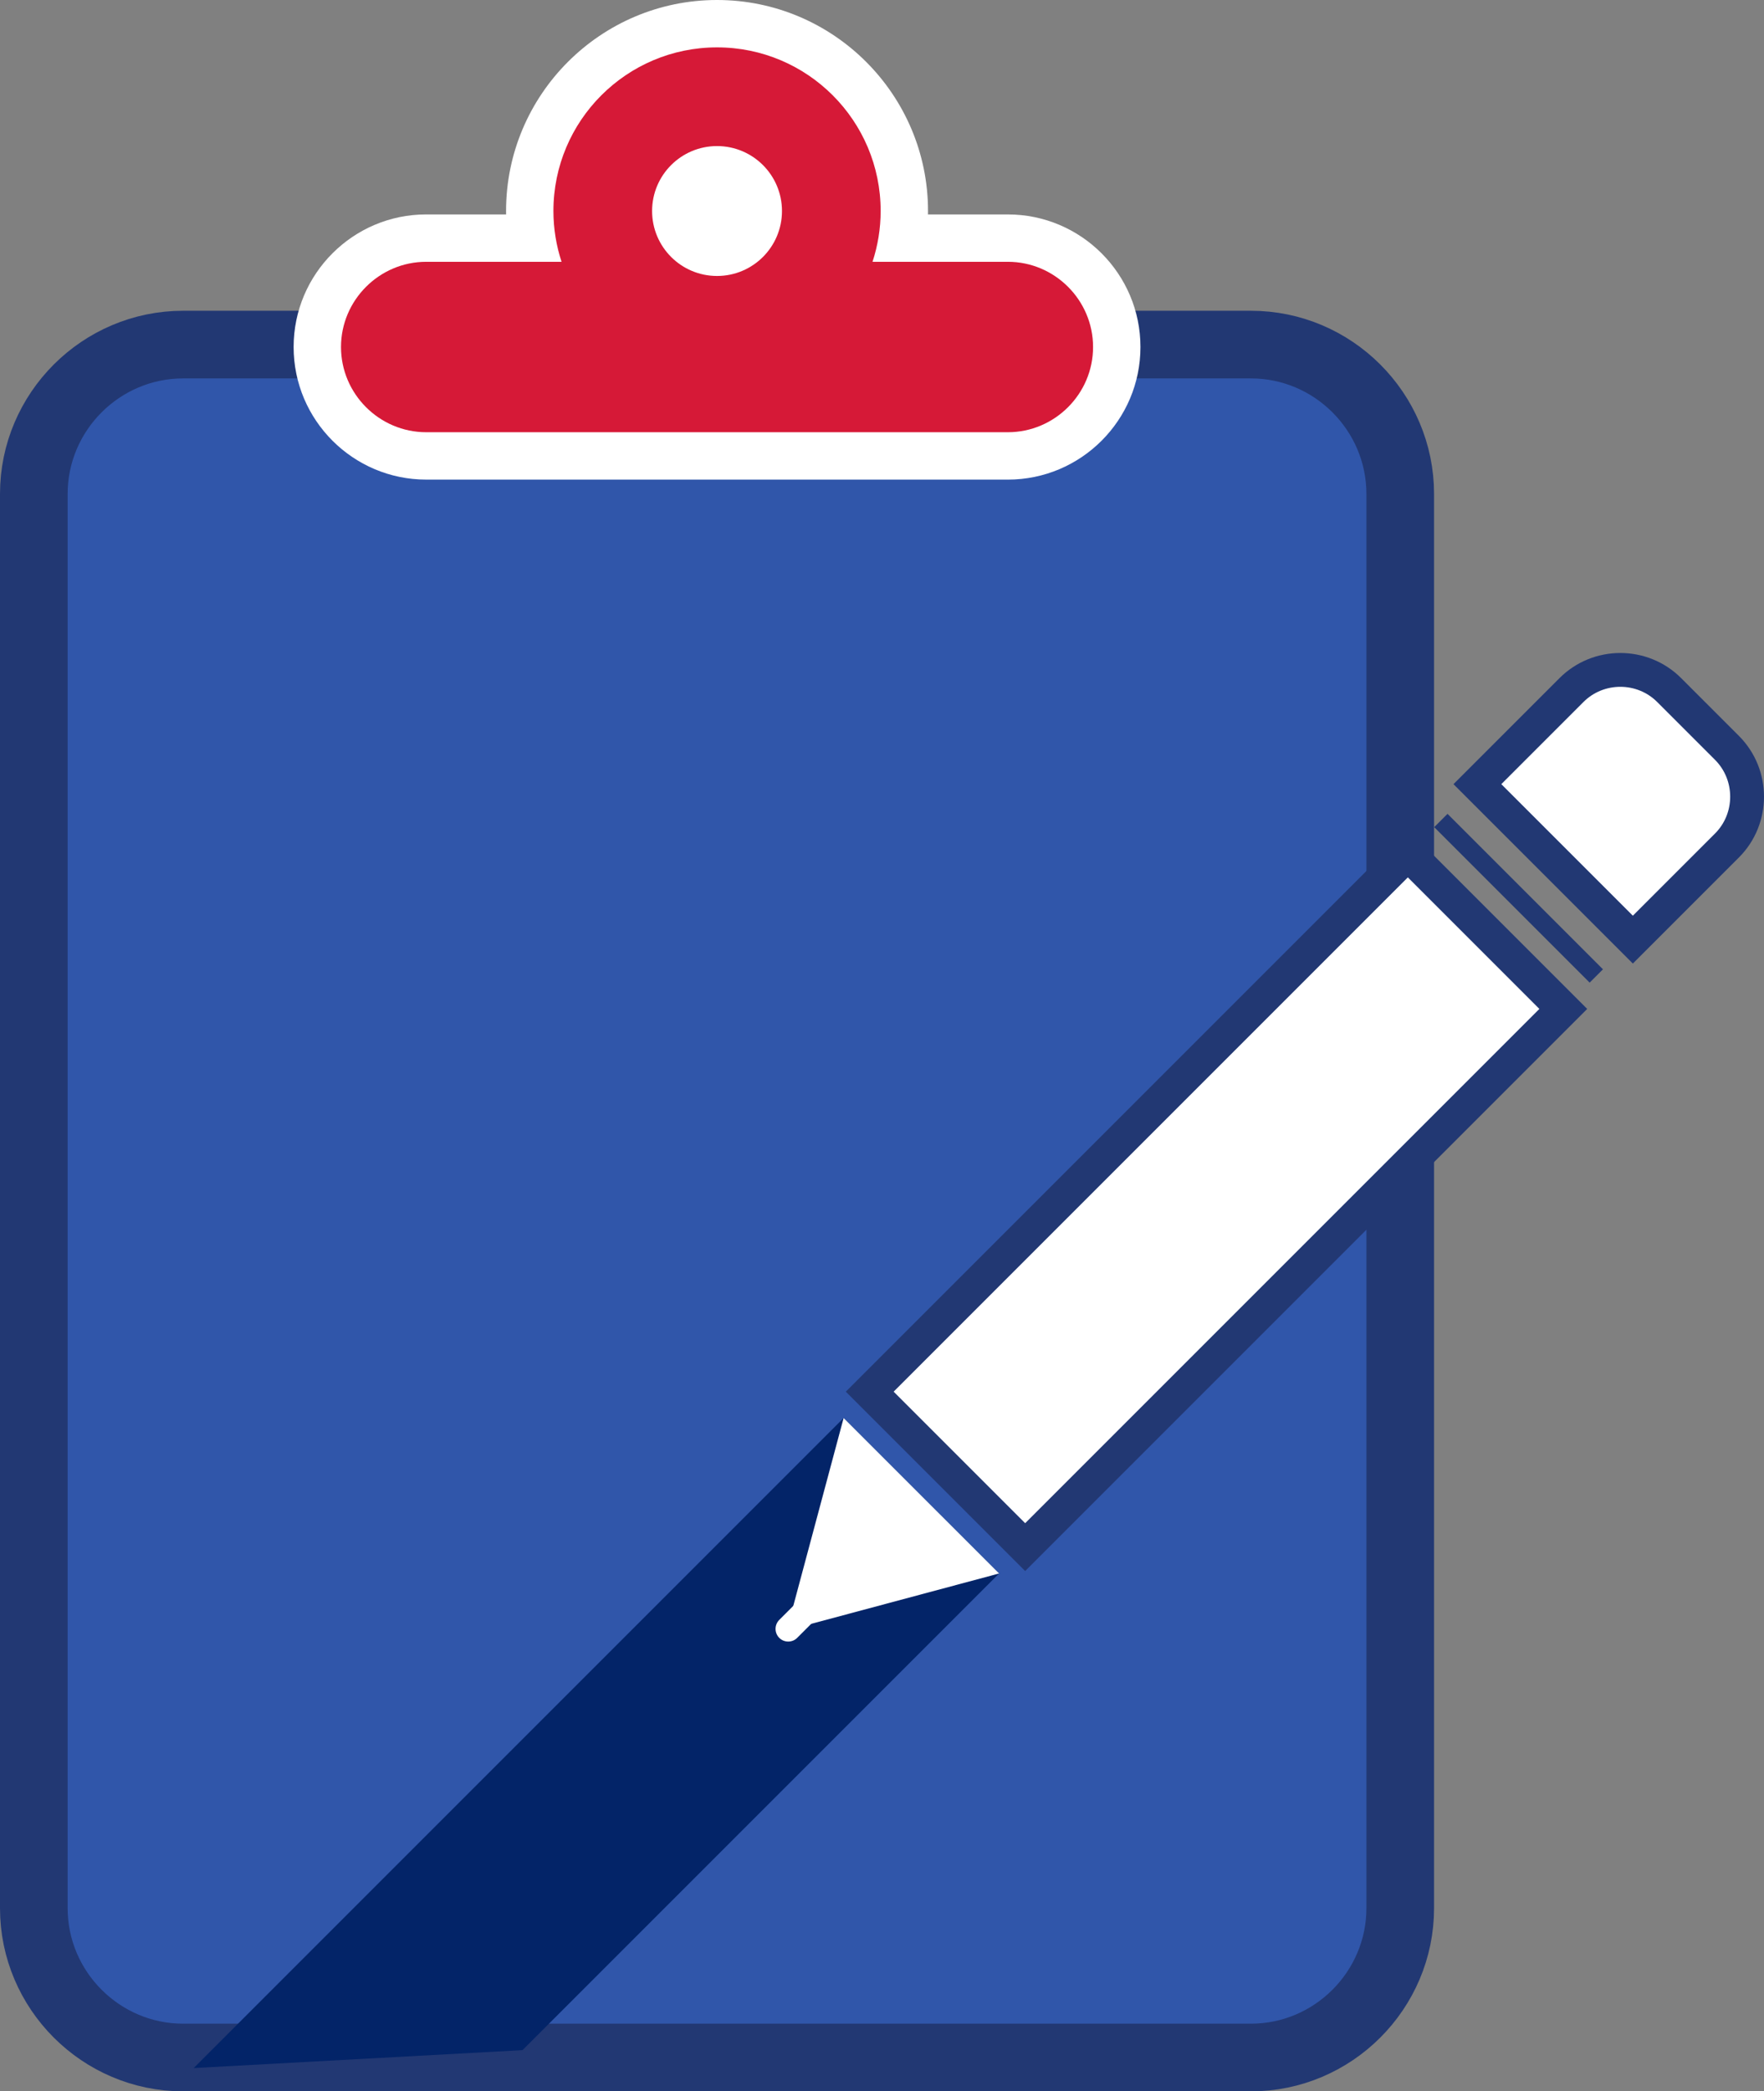
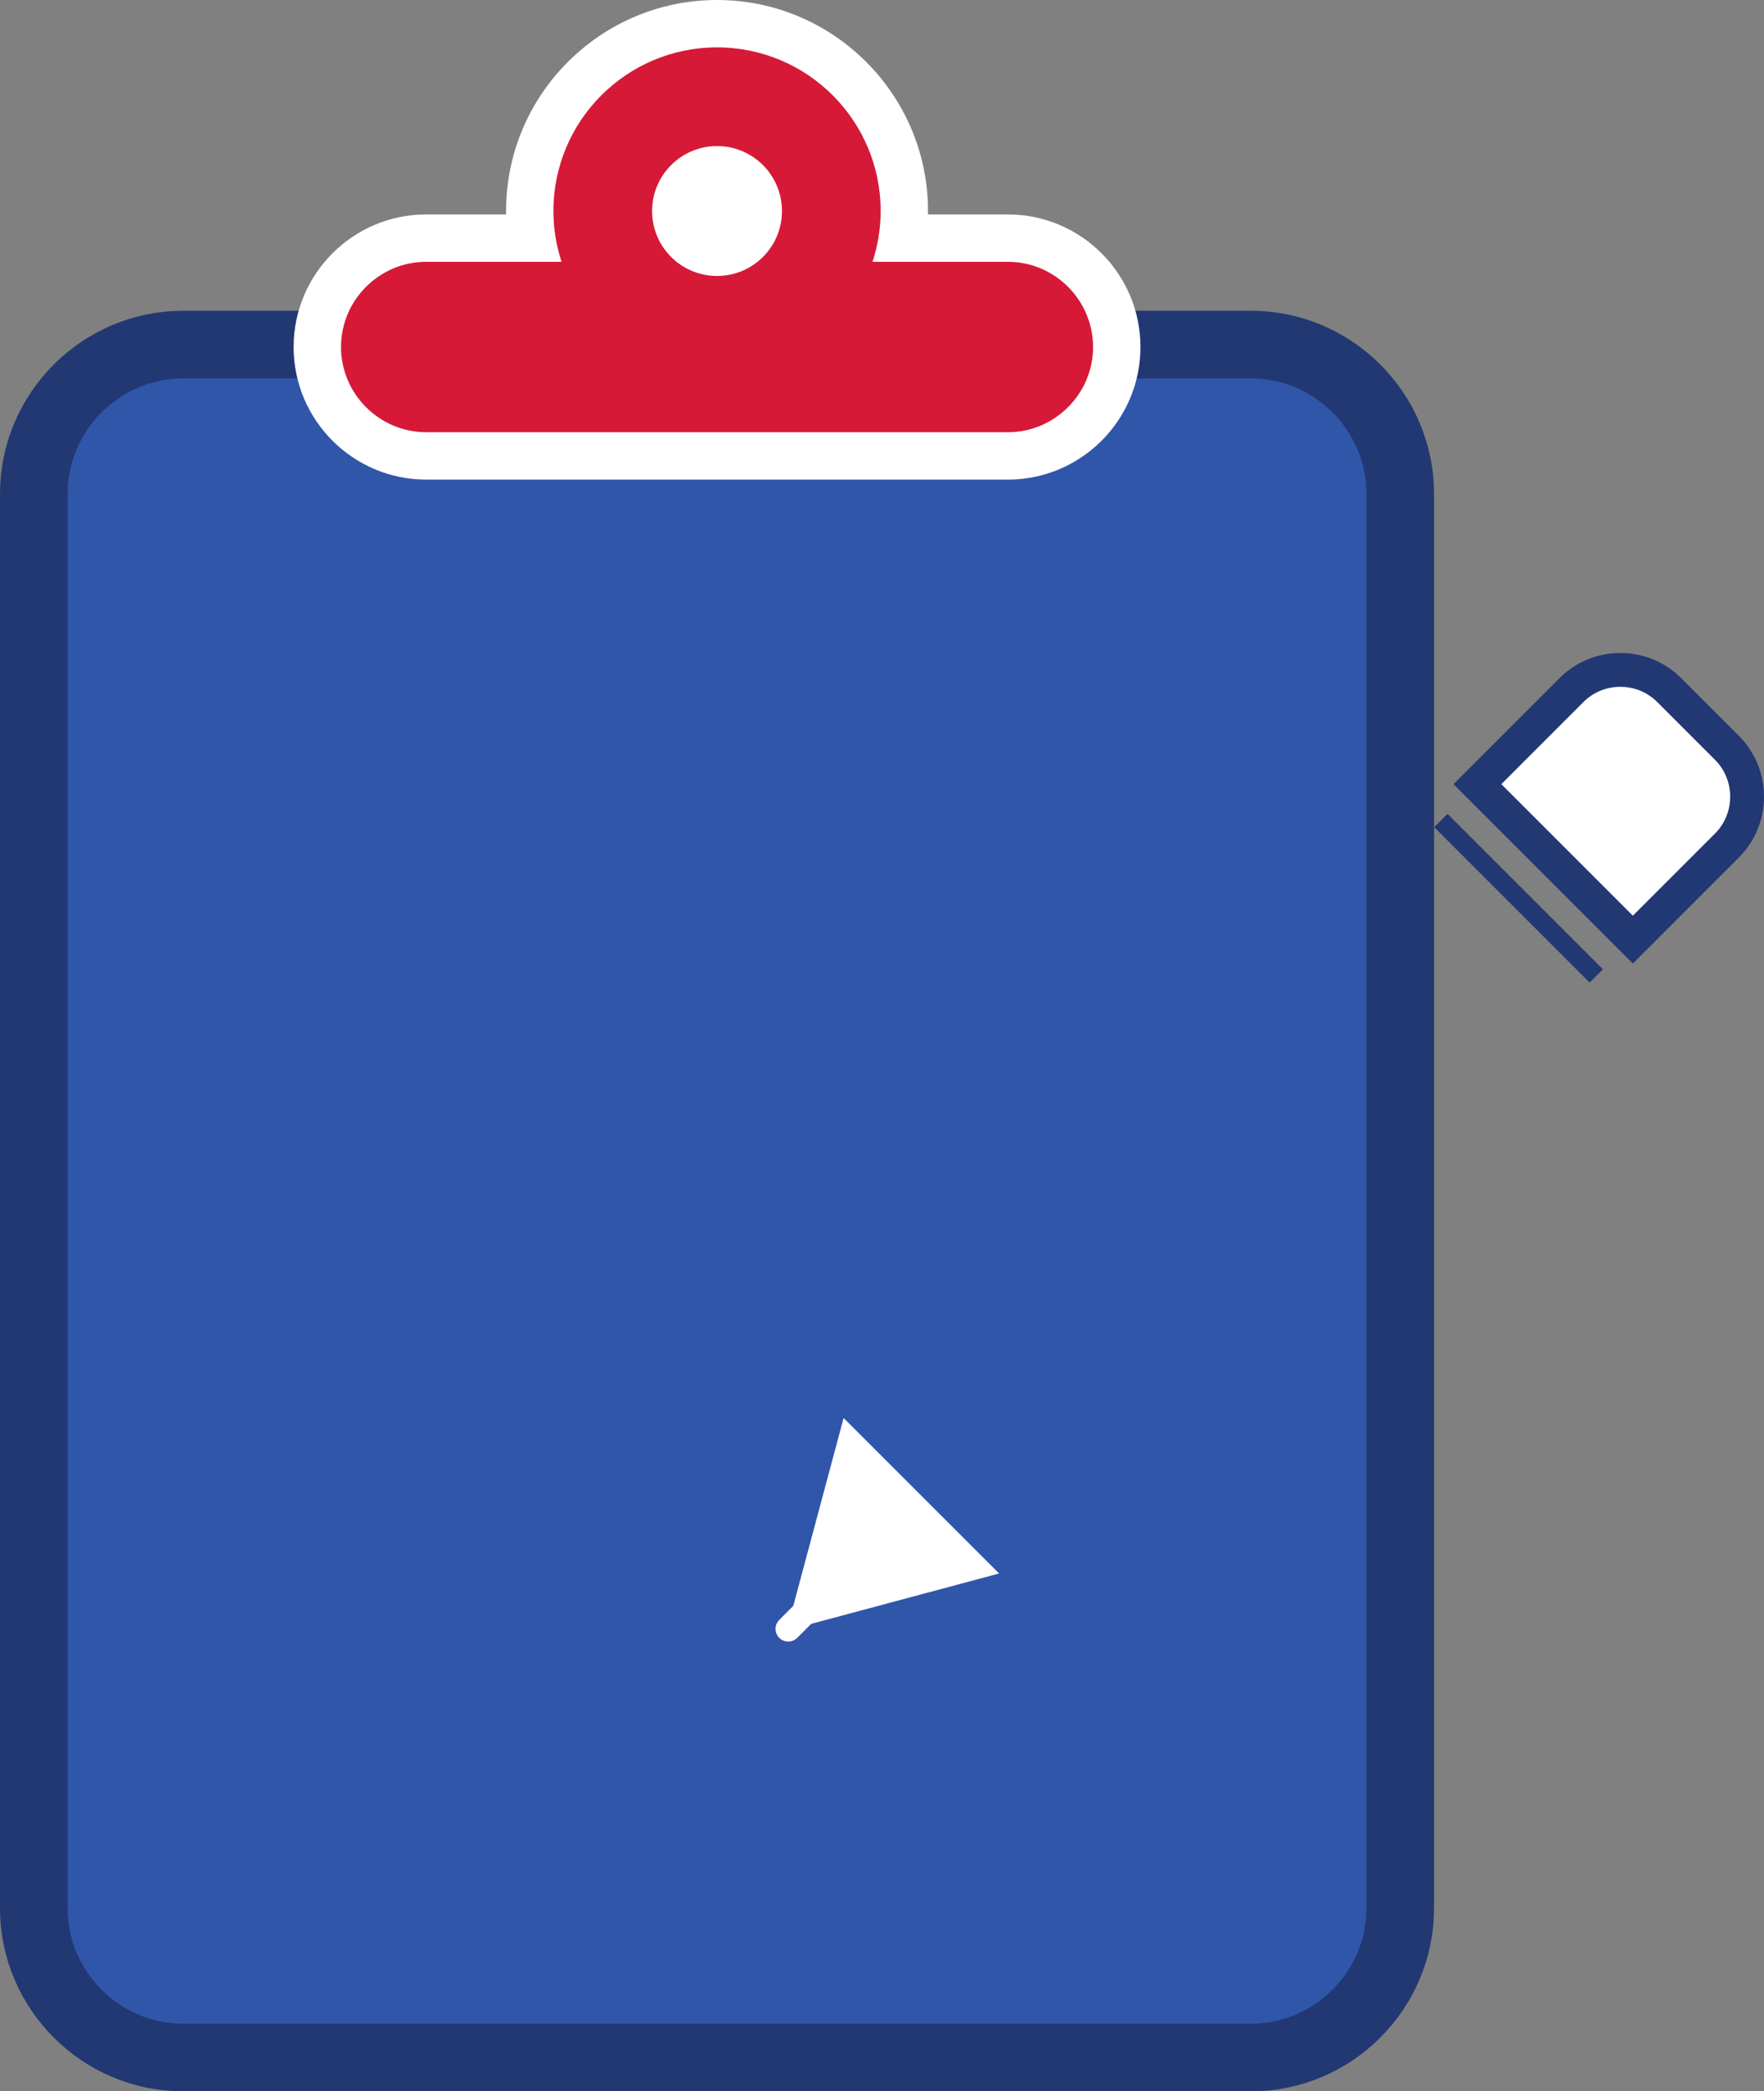
<svg xmlns="http://www.w3.org/2000/svg" version="1.1" x="0px" y="0px" width="104.307px" height="123.645px" viewBox="0 0 104.307 123.645" style="enable-background:new 0 0 104.307 123.645;" xml:space="preserve">
  <rect x="0" y="0" width="104.307" height="123.645" fill="#808080" stroke="none" />
  <style type="text/css">
	.st0{fill:#3056AA;stroke:#223873;stroke-width:4;stroke-miterlimit:10;}
	.st1{fill:#FFFFFF;}
	.st2{fill:#D61937;}
	.st3{fill:#032468;}
	.st4{fill:#FFFFFF;stroke:#223873;stroke-width:2;stroke-miterlimit:10;}
	.st5{fill:#223873;}
</style>
  <defs>
</defs>
  <path class="st0" d="M73.97,121.645H10.827c-4.855,0-8.827-3.972-8.827-8.827V29.2c0-4.855,3.972-8.827,8.827-8.827H73.97  c4.855,0,8.827,3.972,8.827,8.827v83.618C82.797,117.673,78.825,121.645,73.97,121.645z" />
  <g>
    <path class="st1" d="M25.202,28.355c-4.323,0-7.84-3.517-7.84-7.839c0-4.323,3.517-7.839,7.84-7.839h4.724   c-0.001-0.067-0.002-0.134-0.002-0.202C29.924,5.597,35.52,0,42.399,0s12.476,5.597,12.476,12.476c0,0.067-0.001,0.134-0.002,0.202   h4.723c4.323,0,7.84,3.517,7.84,7.839c0,4.323-3.517,7.839-7.84,7.839H25.202z" />
    <path class="st2" d="M59.596,15.478h-8.003c0.309-0.946,0.481-1.953,0.481-3.002c0-5.343-4.332-9.675-9.675-9.675   s-9.675,4.332-9.675,9.675c0,1.049,0.172,2.057,0.481,3.002h-8.003c-2.771,0-5.038,2.267-5.038,5.038v0   c0,2.771,2.267,5.038,5.038,5.038h34.394c2.771,0,5.038-2.267,5.038-5.038v0C64.634,17.745,62.367,15.478,59.596,15.478z" />
    <circle class="st1" cx="42.399" cy="12.476" r="3.84" />
  </g>
-   <polyline class="st3" points="49.884,83.836 11.451,122.269 30.896,121.209 59.077,93.028 " />
  <g>
-     <rect x="49.445" y="64.464" transform="matrix(0.707 -0.707 0.707 0.707 -29.106 71.66)" class="st4" width="45.007" height="13" />
    <path class="st4" d="M87.36,46.361l5.564-5.564c1.588-1.588,4.187-1.588,5.775,0l3.417,3.417c1.588,1.588,1.588,4.187,0,5.775   l-5.564,5.564L87.36,46.361z" />
    <rect x="89.254" y="46.602" transform="matrix(0.707 -0.707 0.707 0.707 -11.244 79.059)" class="st5" width="1.114" height="13" />
    <polygon class="st1" points="46.52,96.393 59.077,93.028 49.884,83.836  " />
    <path class="st1" d="M53.385,90.588l-6.246,6.246c-0.292,0.292-0.769,0.292-1.061,0l0,0c-0.292-0.292-0.292-0.769,0-1.061   l6.246-6.246c0.292-0.292,0.769-0.292,1.061,0l0,0C53.677,89.819,53.677,90.296,53.385,90.588z" />
  </g>
</svg>